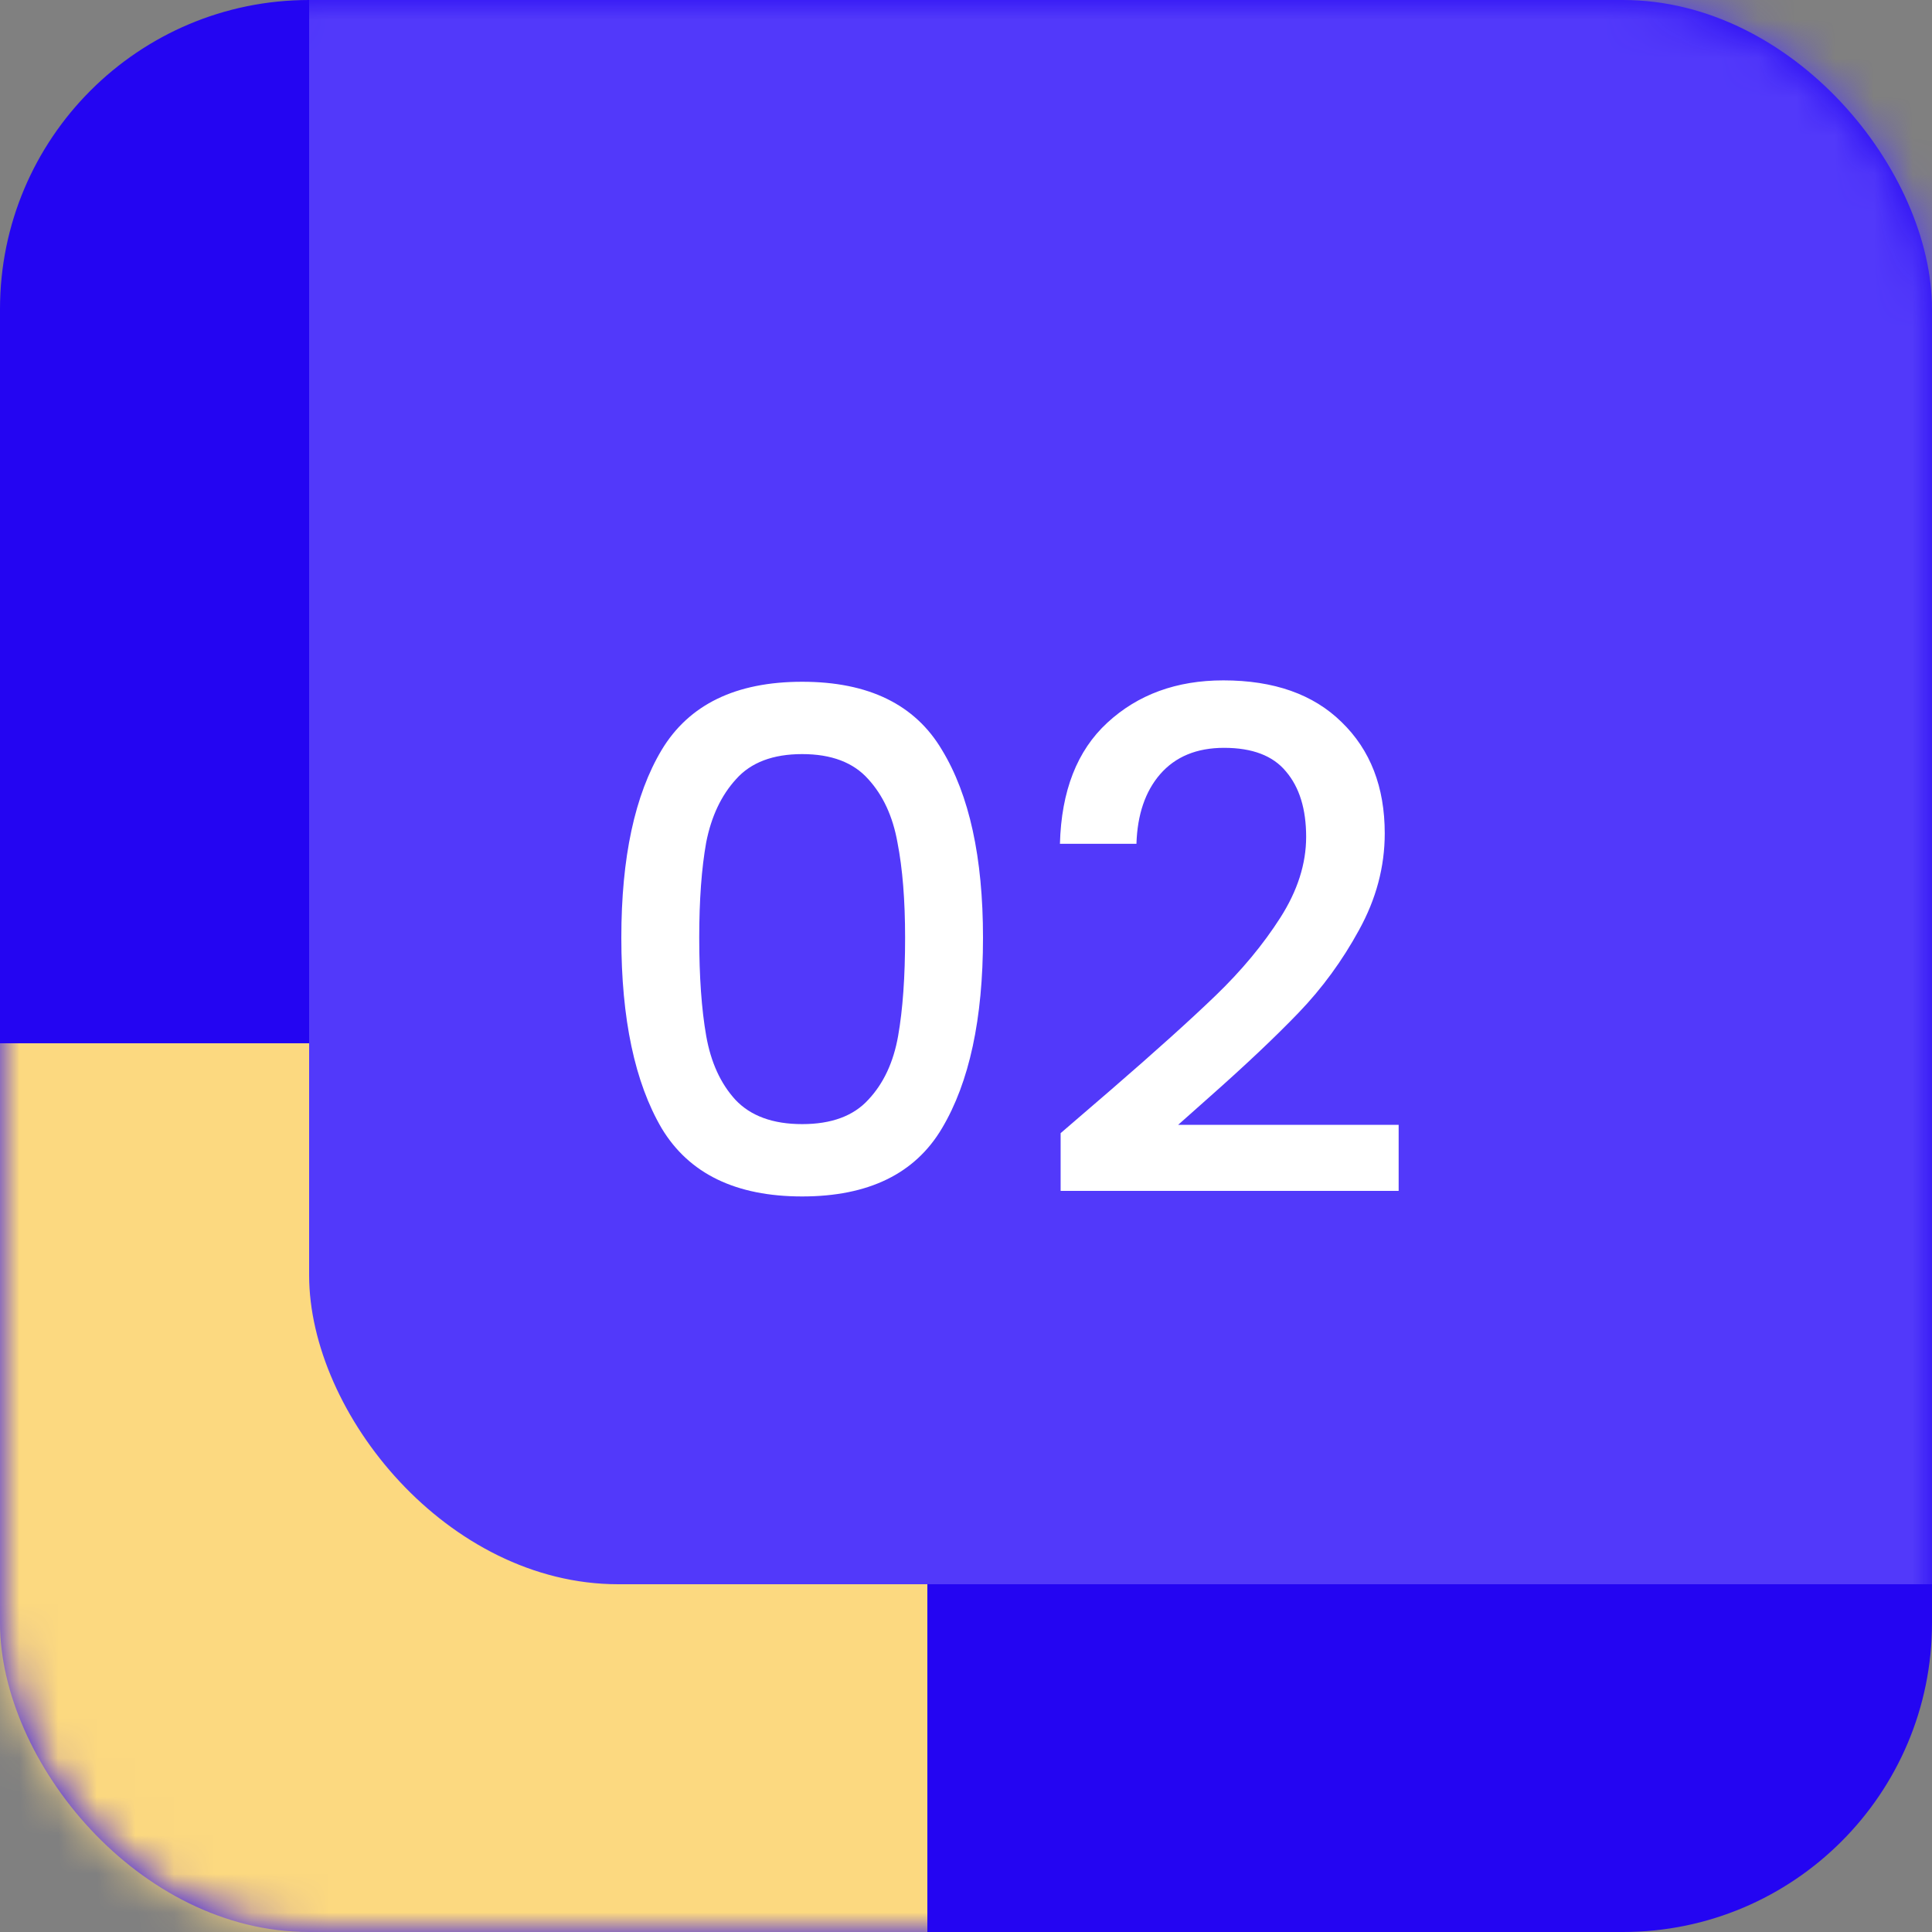
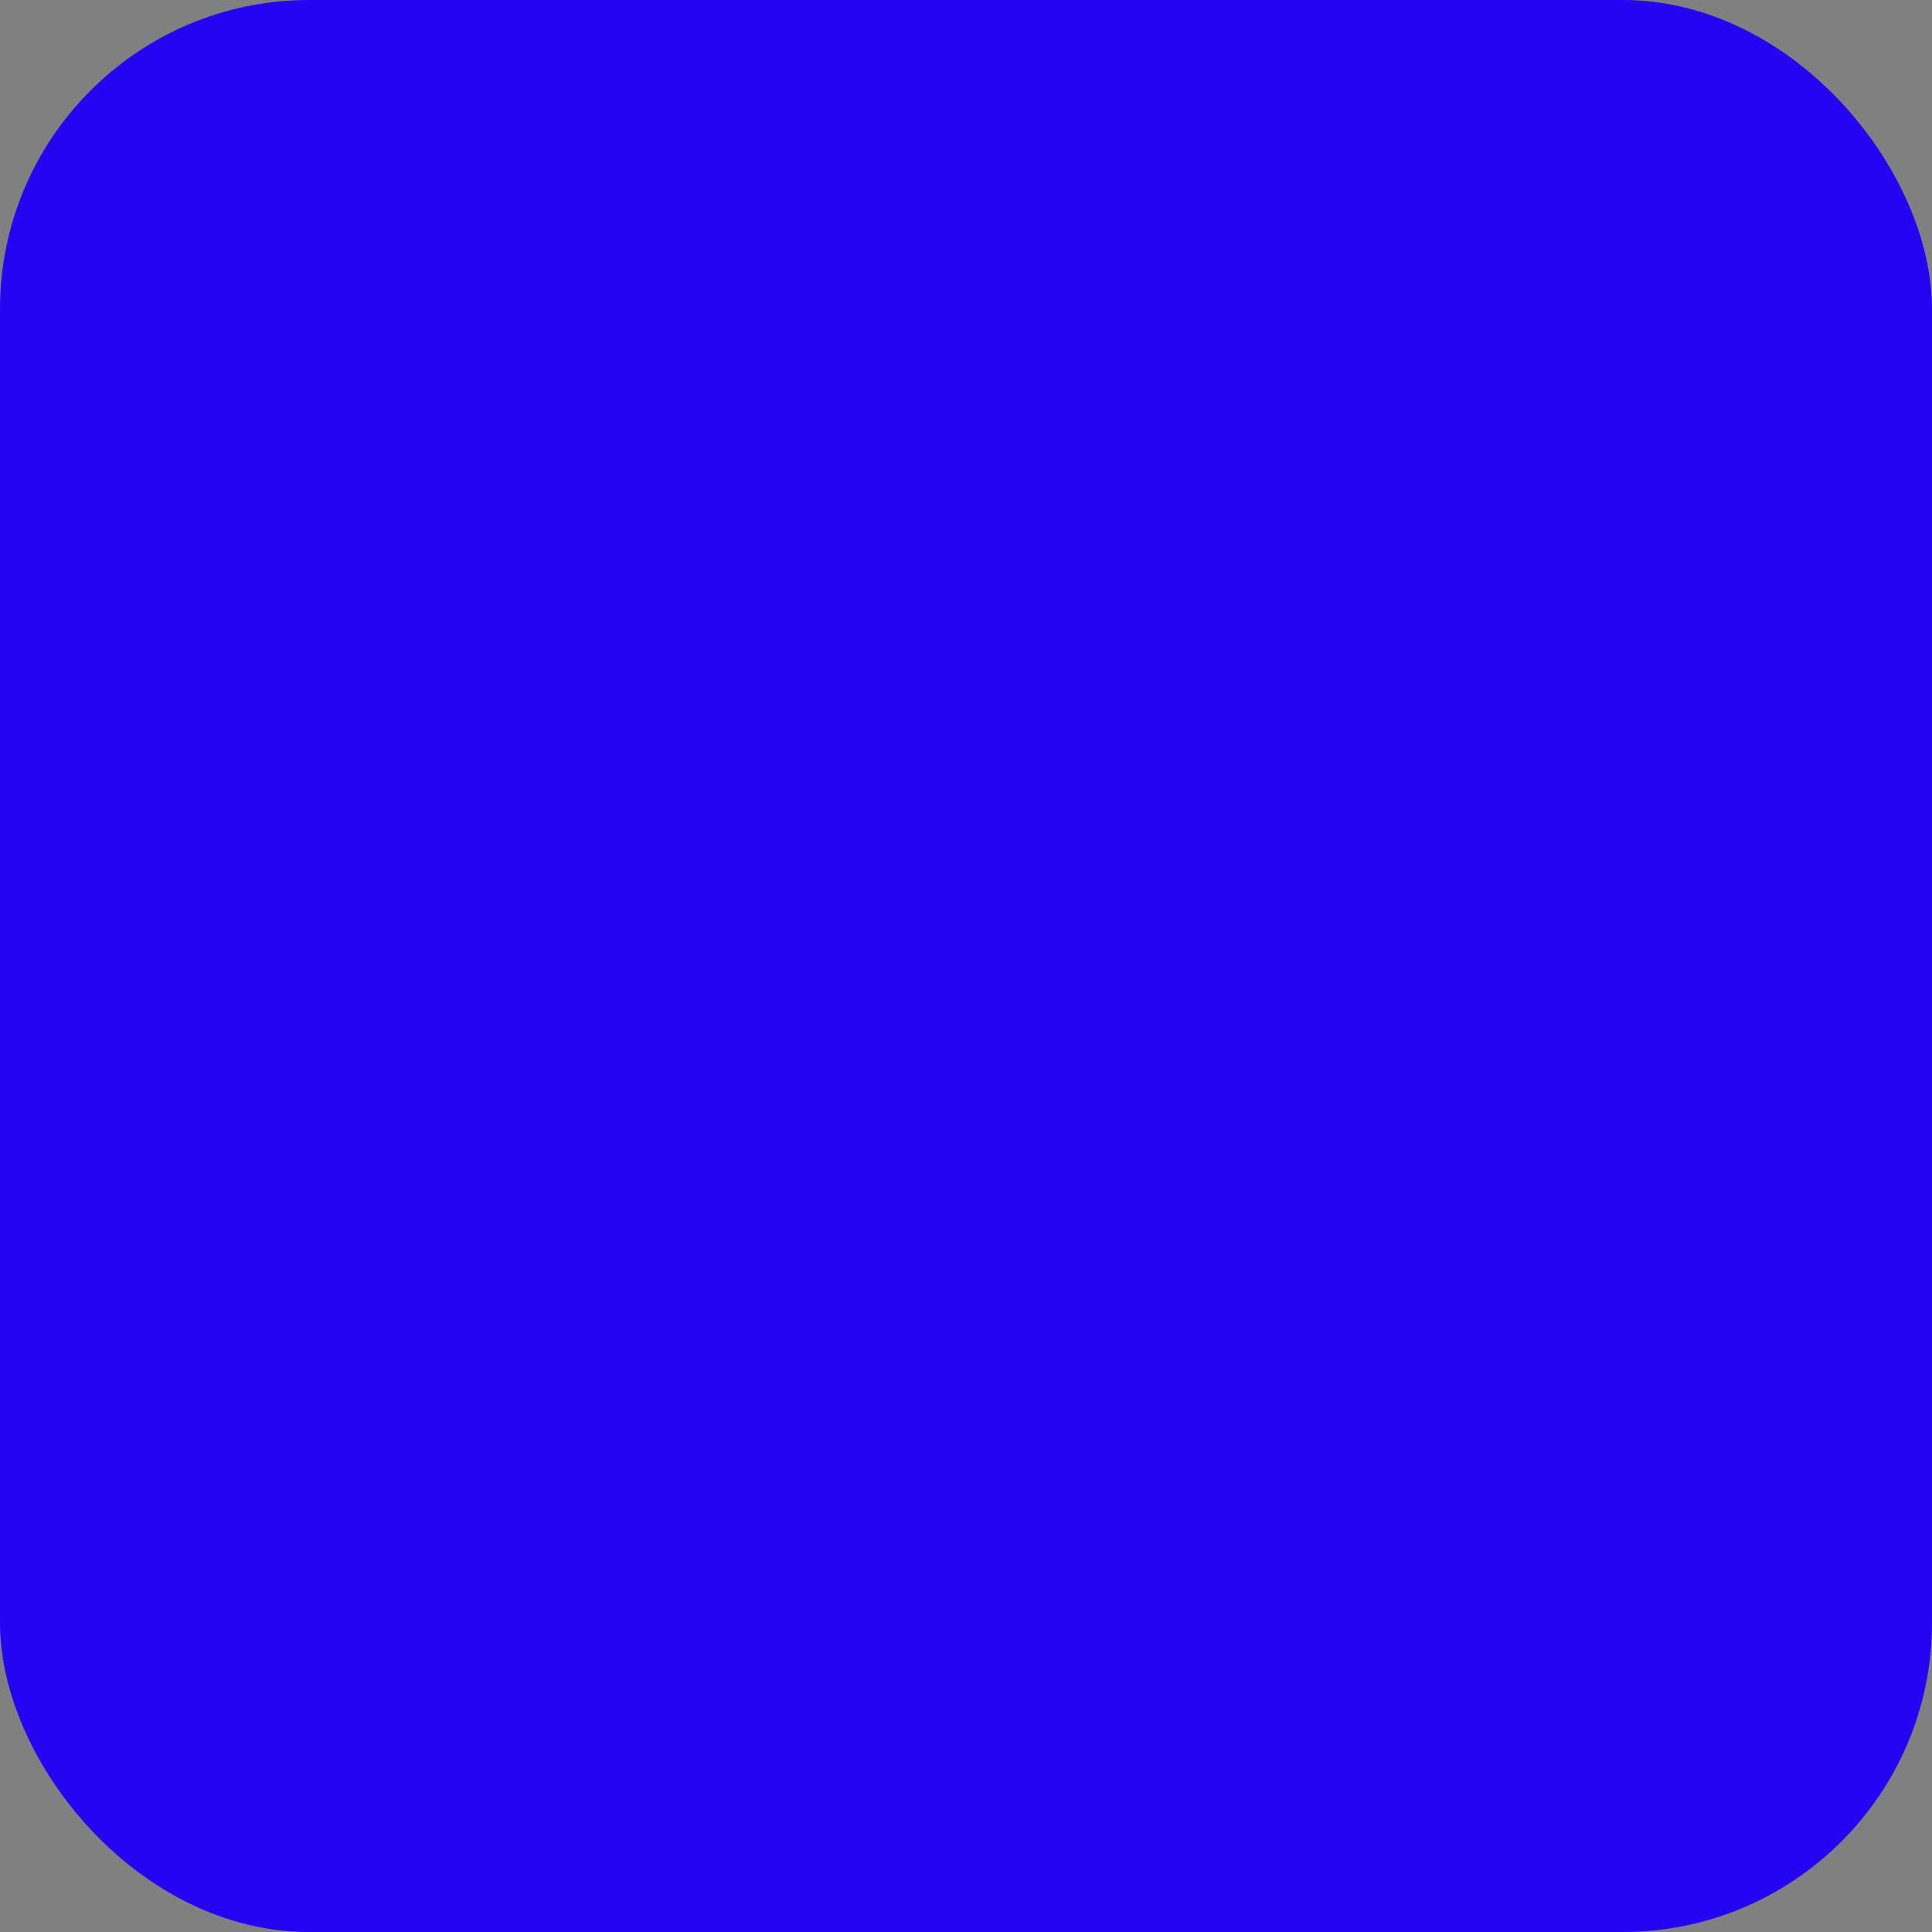
<svg xmlns="http://www.w3.org/2000/svg" width="50" height="50" viewBox="0 0 50 50" fill="none">
  <rect x="0" y="0" width="50" height="50" fill="#808080" stroke="none" />
  <rect width="50" height="50" rx="8" fill="#2405F2" />
  <mask id="mask0_0_410" style="mask-type:alpha" maskUnits="userSpaceOnUse" x="0" y="0" width="50" height="50">
-     <rect width="50" height="50" rx="8" fill="#5C5E84" />
-   </mask>
+     </mask>
  <g mask="url(#mask0_0_410)">
-     <rect x="-26" y="27" width="50" height="50" rx="8" fill="#FCD980" />
-     <rect x="8" y="-9" width="50" height="50" rx="8" fill="#5239FA" />
-   </g>
-   <path d="M16.08 24.268C16.08 22.192 16.428 20.572 17.124 19.408C17.832 18.232 19.044 17.644 20.76 17.644C22.476 17.644 23.682 18.232 24.378 19.408C25.086 20.572 25.44 22.192 25.44 24.268C25.44 26.368 25.086 28.012 24.378 29.2C23.682 30.376 22.476 30.964 20.76 30.964C19.044 30.964 17.832 30.376 17.124 29.2C16.428 28.012 16.08 26.368 16.08 24.268ZM23.424 24.268C23.424 23.296 23.358 22.474 23.226 21.802C23.106 21.13 22.854 20.584 22.47 20.164C22.086 19.732 21.516 19.516 20.76 19.516C20.004 19.516 19.434 19.732 19.05 20.164C18.666 20.584 18.408 21.13 18.276 21.802C18.156 22.474 18.096 23.296 18.096 24.268C18.096 25.276 18.156 26.122 18.276 26.806C18.396 27.49 18.648 28.042 19.032 28.462C19.428 28.882 20.004 29.092 20.76 29.092C21.516 29.092 22.086 28.882 22.47 28.462C22.866 28.042 23.124 27.49 23.244 26.806C23.364 26.122 23.424 25.276 23.424 24.268ZM28.745 28.21C29.897 27.214 30.803 26.398 31.463 25.762C32.135 25.114 32.693 24.442 33.137 23.746C33.581 23.05 33.803 22.354 33.803 21.658C33.803 20.938 33.629 20.374 33.281 19.966C32.945 19.558 32.411 19.354 31.679 19.354C30.971 19.354 30.419 19.582 30.023 20.038C29.639 20.482 29.435 21.082 29.411 21.838H27.431C27.467 20.47 27.875 19.426 28.655 18.706C29.447 17.974 30.449 17.608 31.661 17.608C32.969 17.608 33.989 17.968 34.721 18.688C35.465 19.408 35.837 20.368 35.837 21.568C35.837 22.432 35.615 23.266 35.171 24.07C34.739 24.862 34.217 25.576 33.605 26.212C33.005 26.836 32.237 27.562 31.301 28.39L30.491 29.11H36.197V30.82H27.449V29.326L28.745 28.21Z" fill="white" />
+     </g>
</svg>